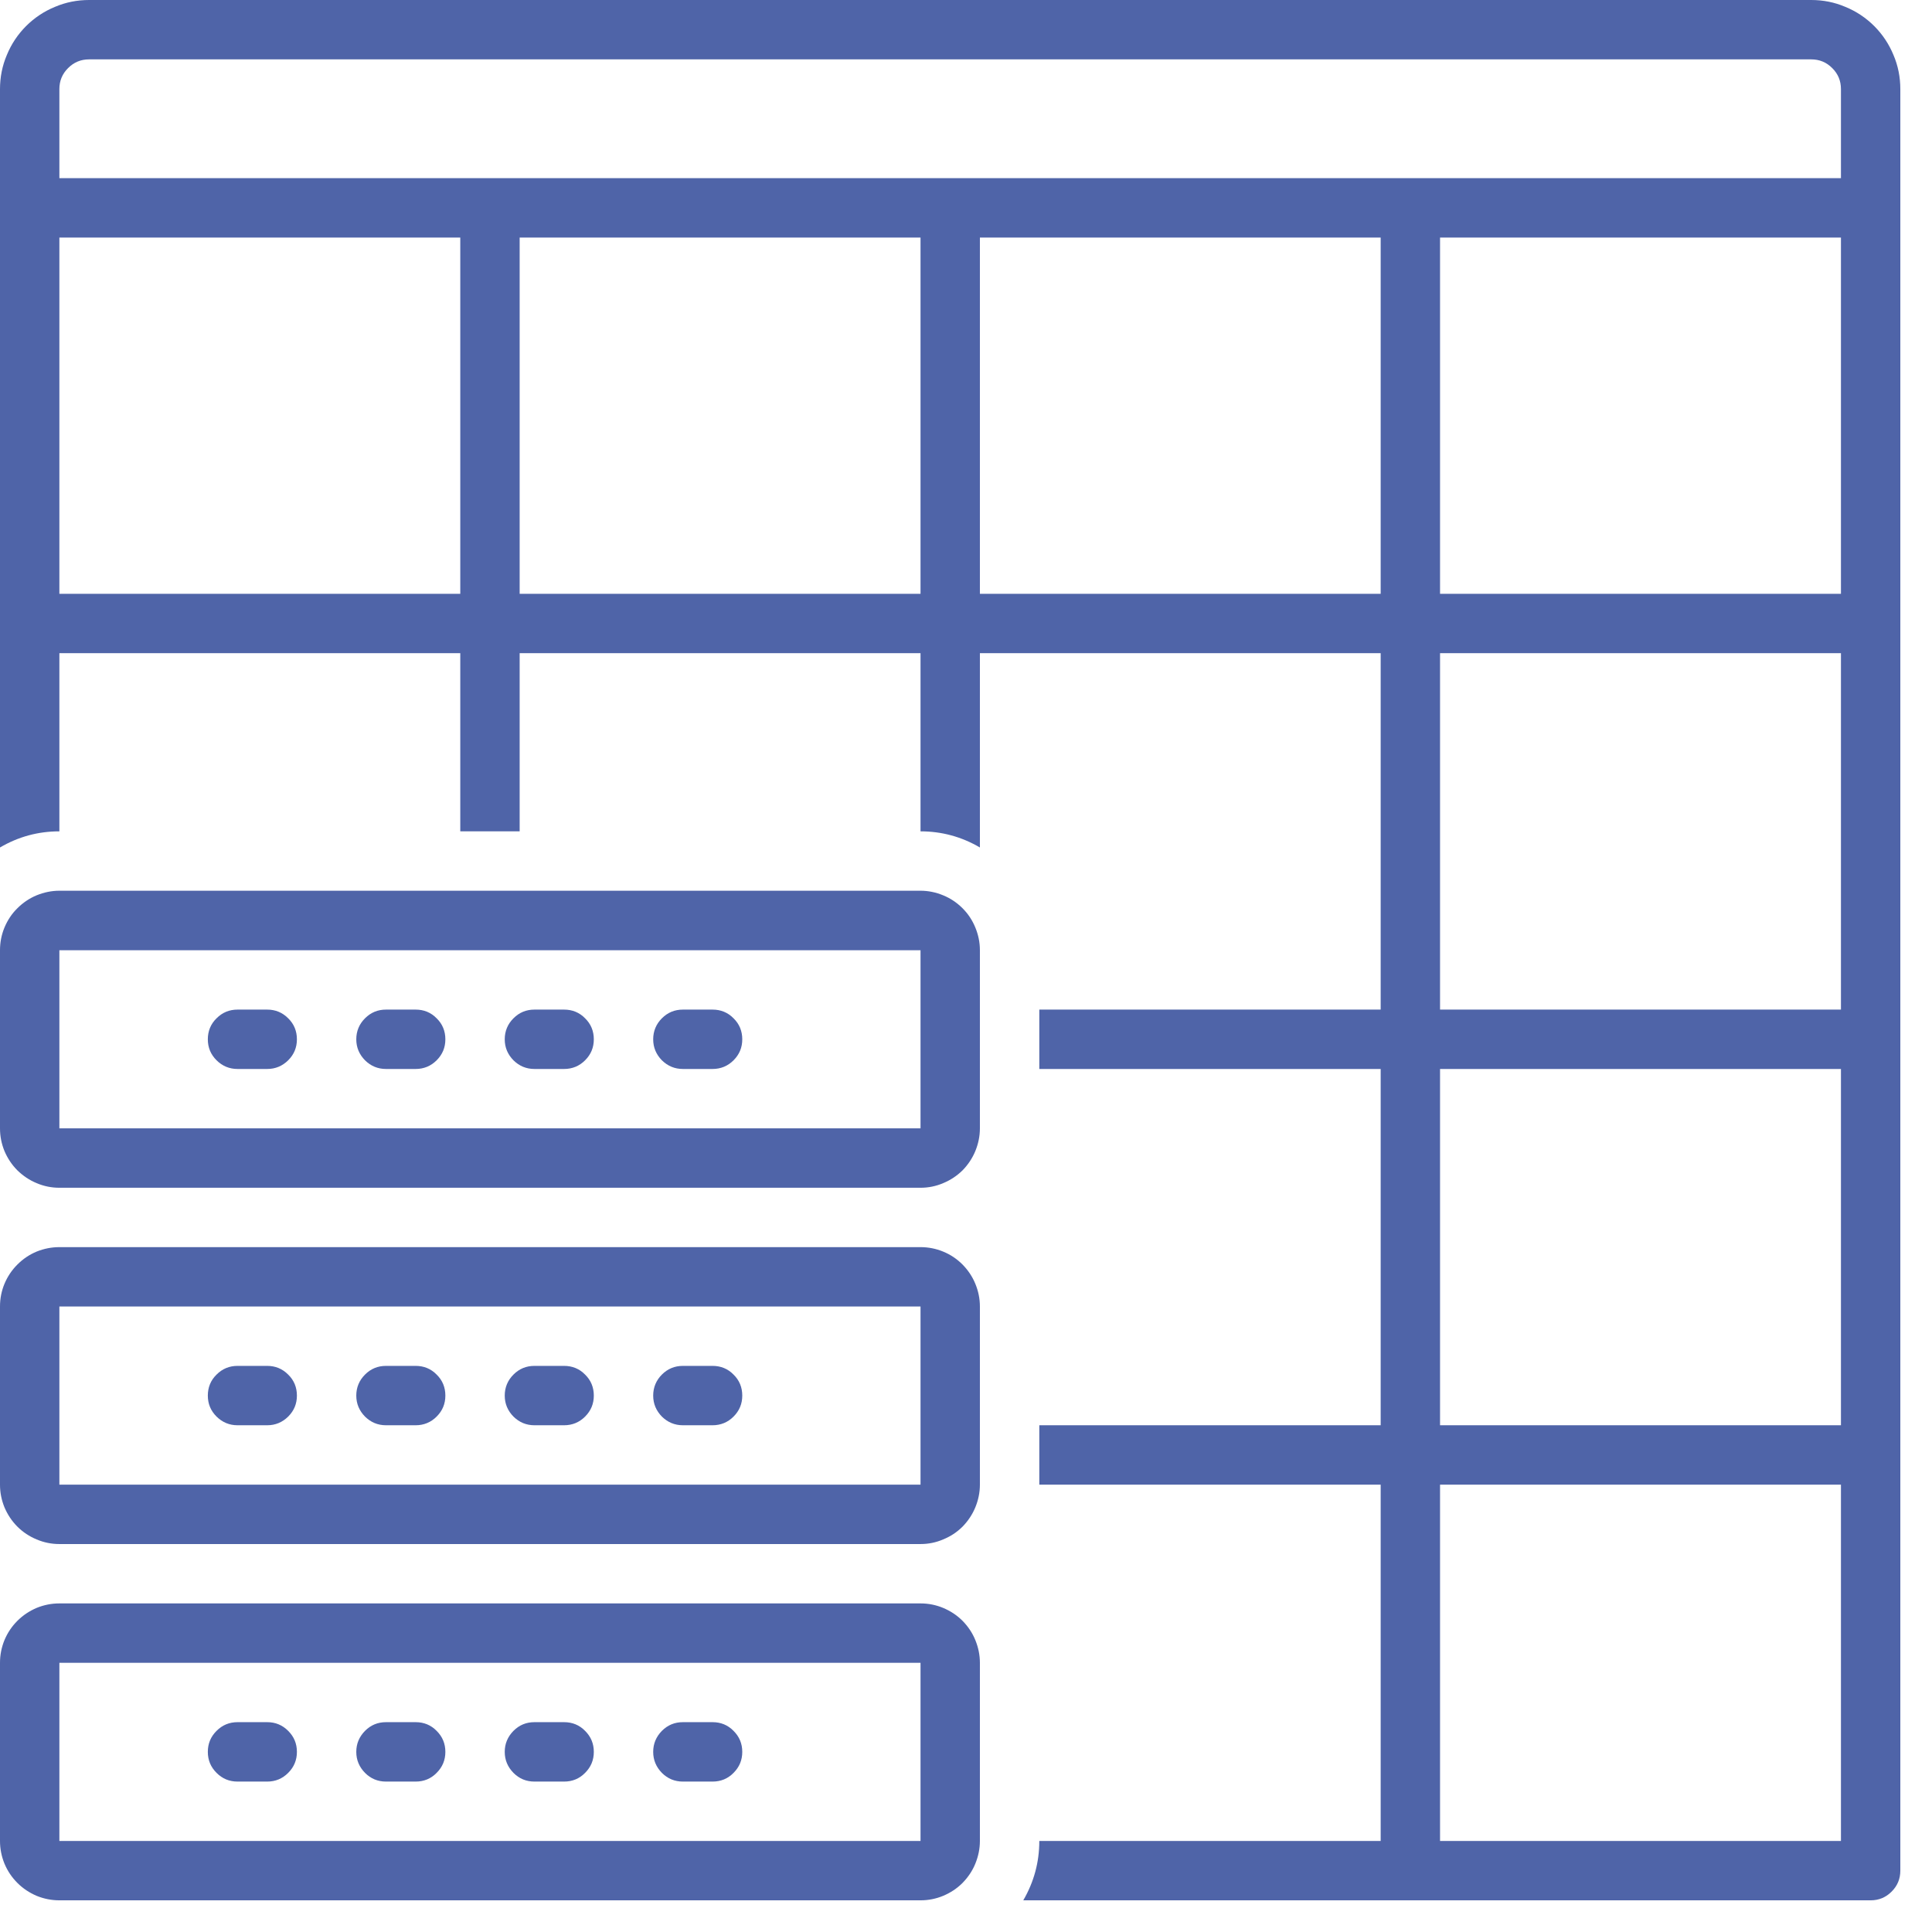
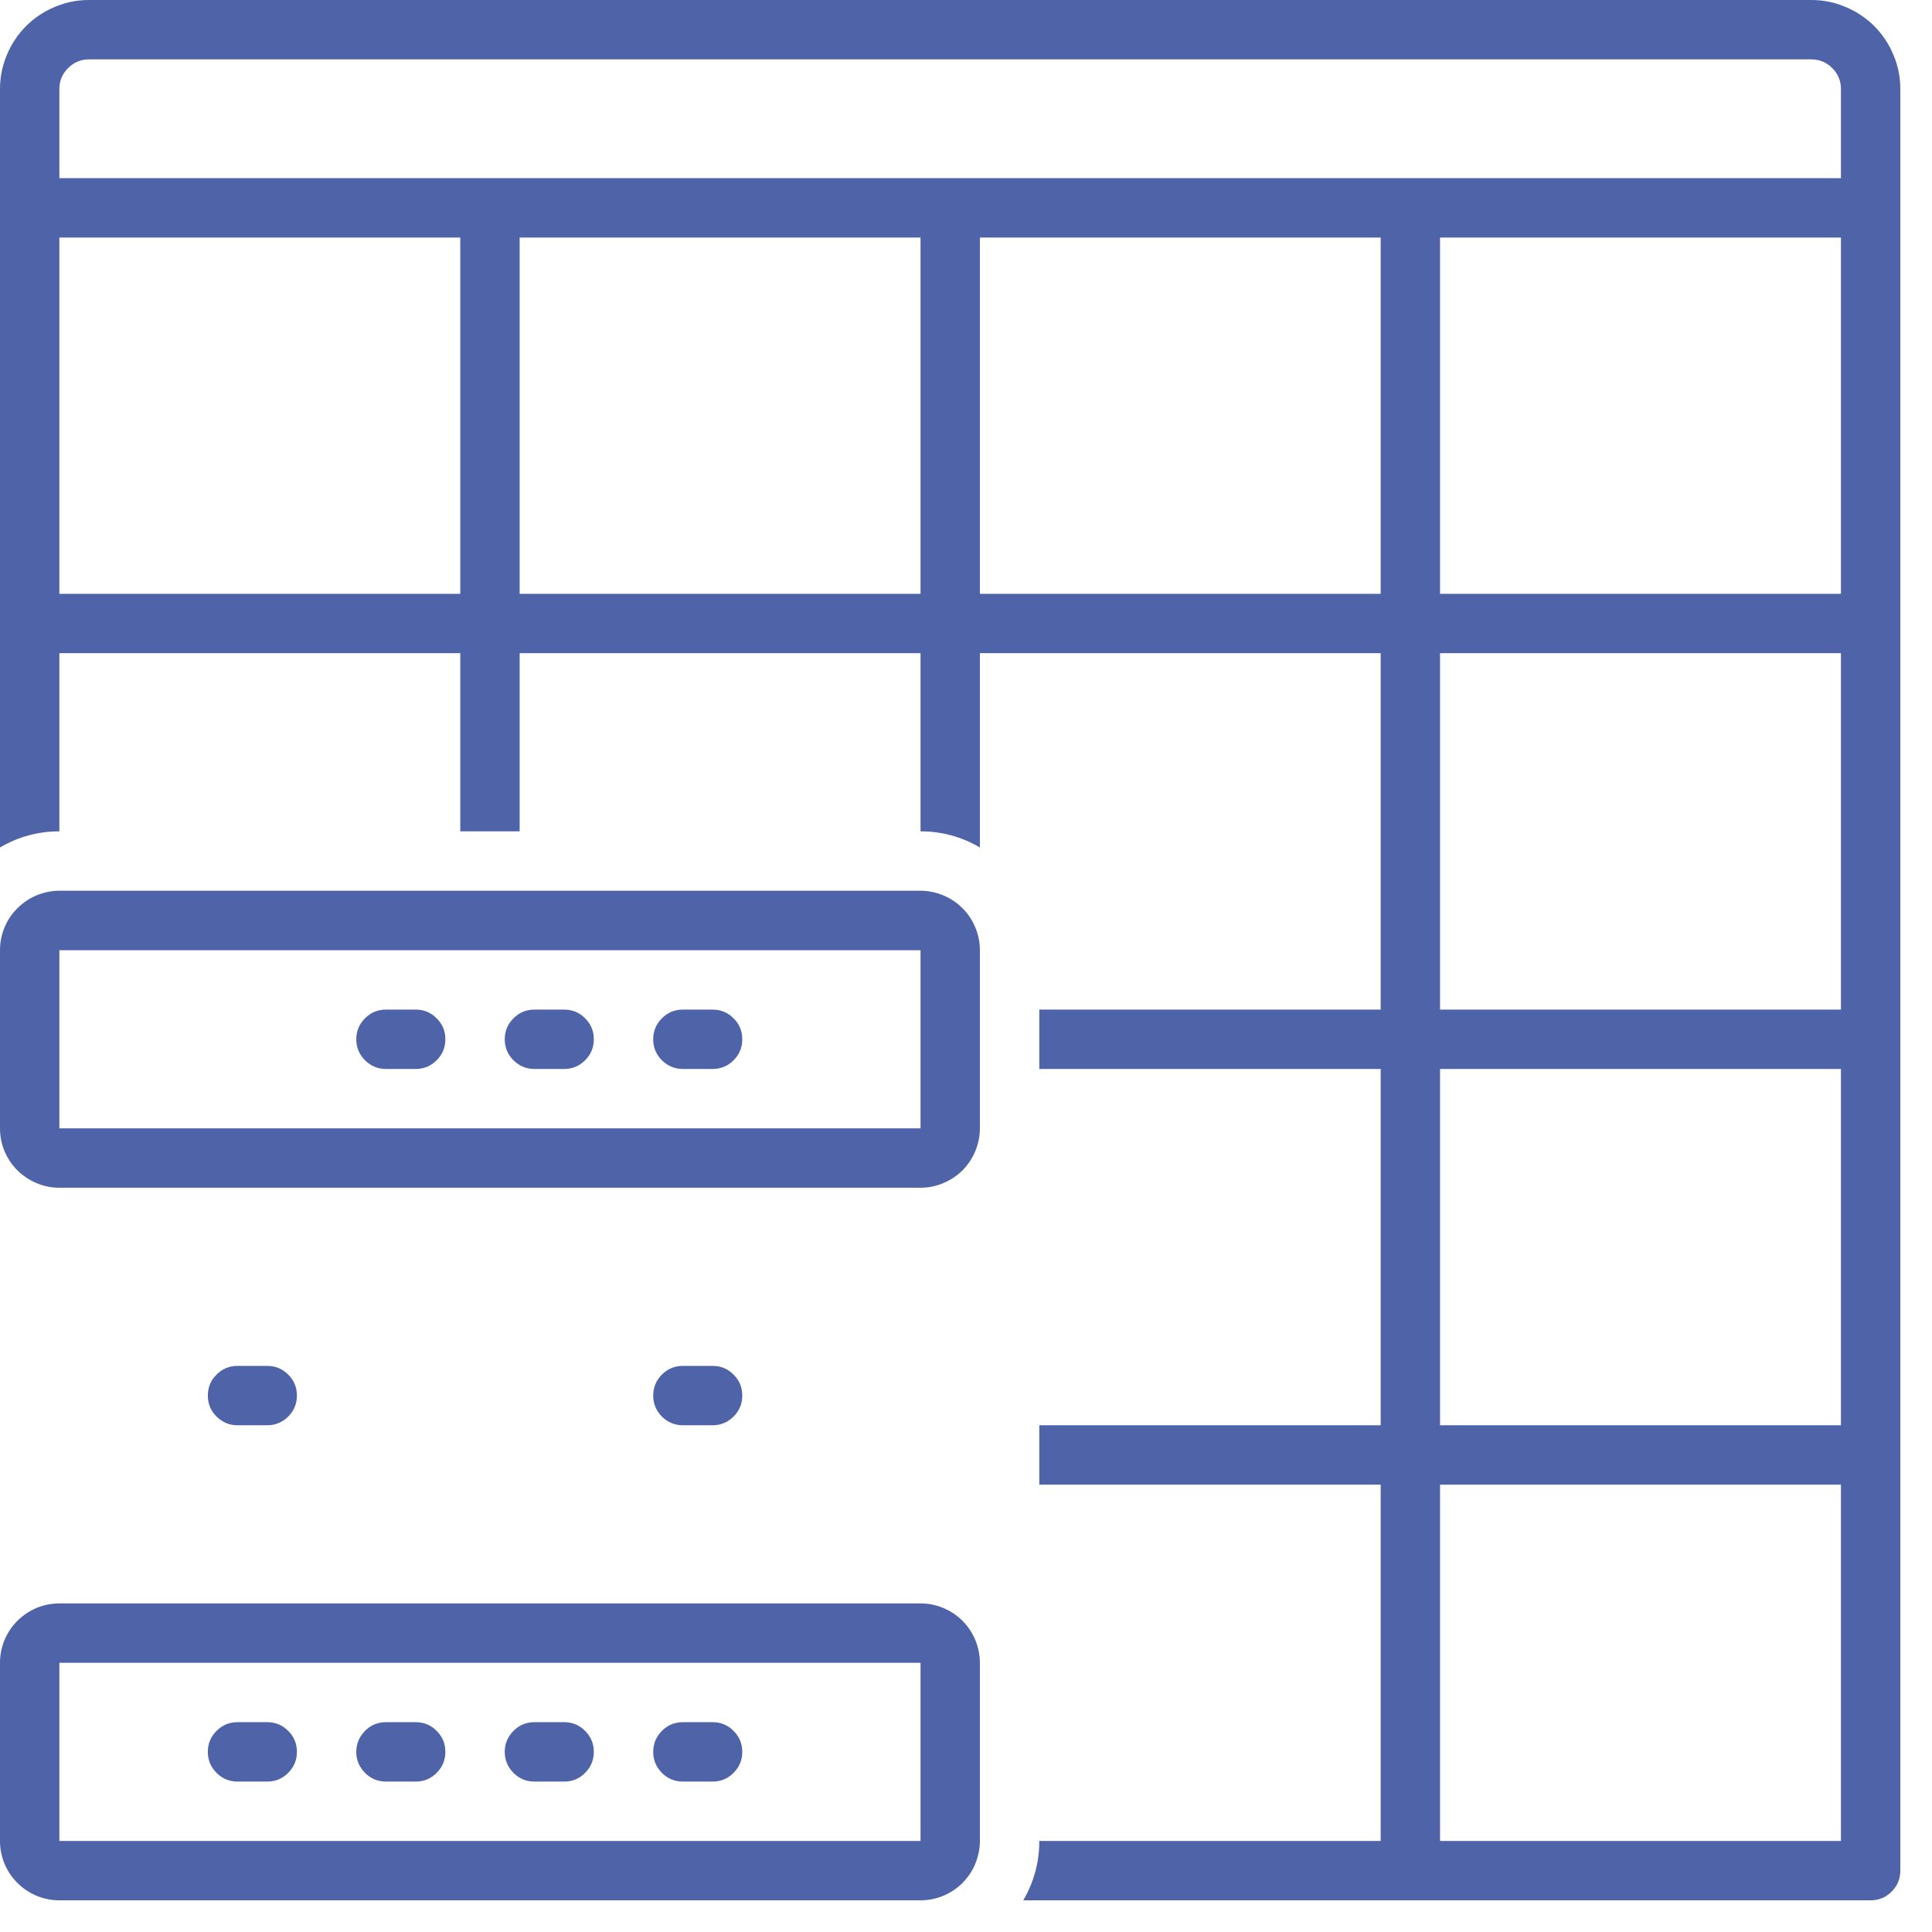
<svg xmlns="http://www.w3.org/2000/svg" width="81" zoomAndPan="magnify" viewBox="0 0 60.75 60.75" height="81" preserveAspectRatio="xMidYMid meet">
  <defs>
    <clipPath id="9e72afc899">
      <path d="M 0 50 L 31 50 L 31 59.754 L 0 59.754 Z M 0 50 " />
    </clipPath>
    <clipPath id="be3f448cd0">
      <path d="M 0 0 L 59.754 0 L 59.754 59.754 L 0 59.754 Z M 0 0 " />
    </clipPath>
  </defs>
  <g id="98ea57c35a">
    <g clip-rule="nonzero" clip-path="url(#9e72afc899)">
      <path style=" stroke:none;fill-rule:nonzero;fill:#4f64a8;fill-opacity:1;" d="M 28.945 50.418 L 1.867 50.418 C 1.621 50.418 1.383 50.465 1.152 50.559 C 0.926 50.656 0.723 50.789 0.547 50.965 C 0.371 51.141 0.238 51.34 0.141 51.57 C 0.047 51.801 0 52.039 0 52.285 L 0 57.887 C 0 58.133 0.047 58.371 0.141 58.602 C 0.238 58.832 0.371 59.031 0.547 59.207 C 0.723 59.383 0.926 59.516 1.152 59.613 C 1.383 59.707 1.621 59.754 1.867 59.754 L 28.945 59.754 C 29.191 59.754 29.43 59.707 29.656 59.613 C 29.887 59.516 30.09 59.383 30.266 59.207 C 30.438 59.031 30.574 58.832 30.668 58.602 C 30.762 58.371 30.812 58.133 30.812 57.887 L 30.812 52.285 C 30.812 52.039 30.762 51.801 30.668 51.57 C 30.574 51.34 30.438 51.141 30.266 50.965 C 30.09 50.789 29.887 50.656 29.656 50.559 C 29.43 50.465 29.191 50.418 28.945 50.418 Z M 28.945 57.887 L 1.867 57.887 L 1.867 52.285 L 28.945 52.285 Z M 28.945 57.887 " />
    </g>
    <path style=" stroke:none;fill-rule:nonzero;fill:#4f64a8;fill-opacity:1;" d="M 21.473 56.02 L 22.406 56.02 C 22.664 56.02 22.887 55.93 23.066 55.746 C 23.25 55.562 23.34 55.344 23.34 55.086 C 23.34 54.828 23.25 54.609 23.066 54.426 C 22.887 54.242 22.664 54.152 22.406 54.152 L 21.473 54.152 C 21.215 54.152 20.996 54.242 20.812 54.426 C 20.633 54.609 20.539 54.828 20.539 55.086 C 20.539 55.344 20.633 55.562 20.812 55.746 C 20.996 55.93 21.215 56.02 21.473 56.02 Z M 21.473 56.02 " />
    <path style=" stroke:none;fill-rule:nonzero;fill:#4f64a8;fill-opacity:1;" d="M 12.137 56.02 L 13.07 56.02 C 13.328 56.02 13.551 55.93 13.73 55.746 C 13.914 55.562 14.004 55.344 14.004 55.086 C 14.004 54.828 13.914 54.609 13.73 54.426 C 13.551 54.242 13.328 54.152 13.07 54.152 L 12.137 54.152 C 11.879 54.152 11.66 54.242 11.477 54.426 C 11.297 54.609 11.203 54.828 11.203 55.086 C 11.203 55.344 11.297 55.562 11.477 55.746 C 11.66 55.93 11.879 56.02 12.137 56.02 Z M 12.137 56.02 " />
    <path style=" stroke:none;fill-rule:nonzero;fill:#4f64a8;fill-opacity:1;" d="M 7.469 56.02 L 8.402 56.02 C 8.66 56.02 8.879 55.93 9.062 55.746 C 9.246 55.562 9.336 55.344 9.336 55.086 C 9.336 54.828 9.246 54.609 9.062 54.426 C 8.879 54.242 8.66 54.152 8.402 54.152 L 7.469 54.152 C 7.211 54.152 6.992 54.242 6.809 54.426 C 6.625 54.609 6.535 54.828 6.535 55.086 C 6.535 55.344 6.625 55.562 6.809 55.746 C 6.992 55.93 7.211 56.02 7.469 56.02 Z M 7.469 56.02 " />
    <path style=" stroke:none;fill-rule:nonzero;fill:#4f64a8;fill-opacity:1;" d="M 16.805 56.02 L 17.738 56.02 C 17.996 56.02 18.219 55.93 18.398 55.746 C 18.582 55.562 18.672 55.344 18.672 55.086 C 18.672 54.828 18.582 54.609 18.398 54.426 C 18.219 54.242 17.996 54.152 17.738 54.152 L 16.805 54.152 C 16.547 54.152 16.328 54.242 16.145 54.426 C 15.965 54.609 15.871 54.828 15.871 55.086 C 15.871 55.344 15.965 55.562 16.145 55.746 C 16.328 55.93 16.547 56.02 16.805 56.02 Z M 16.805 56.02 " />
-     <path style=" stroke:none;fill-rule:nonzero;fill:#4f64a8;fill-opacity:1;" d="M 28.945 39.215 L 1.867 39.215 C 1.621 39.215 1.383 39.262 1.152 39.355 C 0.926 39.449 0.723 39.586 0.547 39.762 C 0.371 39.938 0.238 40.137 0.141 40.367 C 0.047 40.594 0 40.832 0 41.082 L 0 46.684 C 0 46.93 0.047 47.168 0.141 47.398 C 0.238 47.625 0.371 47.828 0.547 48.004 C 0.723 48.18 0.926 48.312 1.152 48.406 C 1.383 48.504 1.621 48.551 1.867 48.551 L 28.945 48.551 C 29.191 48.551 29.43 48.504 29.656 48.406 C 29.887 48.312 30.09 48.18 30.266 48.004 C 30.438 47.828 30.574 47.625 30.668 47.398 C 30.762 47.168 30.812 46.93 30.812 46.684 L 30.812 41.082 C 30.812 40.832 30.762 40.594 30.668 40.367 C 30.574 40.137 30.438 39.938 30.266 39.762 C 30.09 39.586 29.887 39.449 29.656 39.355 C 29.43 39.262 29.191 39.215 28.945 39.215 Z M 28.945 46.684 L 1.867 46.684 L 1.867 41.082 L 28.945 41.082 Z M 28.945 46.684 " />
    <path style=" stroke:none;fill-rule:nonzero;fill:#4f64a8;fill-opacity:1;" d="M 21.473 44.816 L 22.406 44.816 C 22.664 44.816 22.887 44.723 23.066 44.543 C 23.25 44.359 23.34 44.141 23.34 43.883 C 23.34 43.625 23.25 43.402 23.066 43.223 C 22.887 43.039 22.664 42.949 22.406 42.949 L 21.473 42.949 C 21.215 42.949 20.996 43.039 20.812 43.223 C 20.633 43.402 20.539 43.625 20.539 43.883 C 20.539 44.141 20.633 44.359 20.812 44.543 C 20.996 44.723 21.215 44.816 21.473 44.816 Z M 21.473 44.816 " />
    <path style=" stroke:none;fill-rule:nonzero;fill:#4f64a8;fill-opacity:1;" d="M 7.469 44.816 L 8.402 44.816 C 8.66 44.816 8.879 44.723 9.062 44.543 C 9.246 44.359 9.336 44.141 9.336 43.883 C 9.336 43.625 9.246 43.402 9.062 43.223 C 8.879 43.039 8.66 42.949 8.402 42.949 L 7.469 42.949 C 7.211 42.949 6.992 43.039 6.809 43.223 C 6.625 43.402 6.535 43.625 6.535 43.883 C 6.535 44.141 6.625 44.359 6.809 44.543 C 6.992 44.723 7.211 44.816 7.469 44.816 Z M 7.469 44.816 " />
-     <path style=" stroke:none;fill-rule:nonzero;fill:#4f64a8;fill-opacity:1;" d="M 12.137 44.816 L 13.07 44.816 C 13.328 44.816 13.551 44.723 13.73 44.543 C 13.914 44.359 14.004 44.141 14.004 43.883 C 14.004 43.625 13.914 43.402 13.73 43.223 C 13.551 43.039 13.328 42.949 13.07 42.949 L 12.137 42.949 C 11.879 42.949 11.66 43.039 11.477 43.223 C 11.297 43.402 11.203 43.625 11.203 43.883 C 11.203 44.141 11.297 44.359 11.477 44.543 C 11.66 44.723 11.879 44.816 12.137 44.816 Z M 12.137 44.816 " />
-     <path style=" stroke:none;fill-rule:nonzero;fill:#4f64a8;fill-opacity:1;" d="M 16.805 44.816 L 17.738 44.816 C 17.996 44.816 18.219 44.723 18.398 44.543 C 18.582 44.359 18.672 44.141 18.672 43.883 C 18.672 43.625 18.582 43.402 18.398 43.223 C 18.219 43.039 17.996 42.949 17.738 42.949 L 16.805 42.949 C 16.547 42.949 16.328 43.039 16.145 43.223 C 15.965 43.402 15.871 43.625 15.871 43.883 C 15.871 44.141 15.965 44.359 16.145 44.543 C 16.328 44.723 16.547 44.816 16.805 44.816 Z M 16.805 44.816 " />
    <path style=" stroke:none;fill-rule:nonzero;fill:#4f64a8;fill-opacity:1;" d="M 28.945 28.008 L 1.867 28.008 C 1.621 28.008 1.383 28.059 1.152 28.152 C 0.926 28.246 0.723 28.383 0.547 28.559 C 0.371 28.73 0.238 28.934 0.141 29.164 C 0.047 29.391 0 29.629 0 29.879 L 0 35.48 C 0 35.727 0.047 35.965 0.141 36.195 C 0.238 36.422 0.371 36.625 0.547 36.801 C 0.723 36.973 0.926 37.109 1.152 37.203 C 1.383 37.301 1.621 37.348 1.867 37.348 L 28.945 37.348 C 29.191 37.348 29.43 37.301 29.656 37.203 C 29.887 37.109 30.09 36.973 30.266 36.801 C 30.438 36.625 30.574 36.422 30.668 36.195 C 30.762 35.965 30.812 35.727 30.812 35.48 L 30.812 29.879 C 30.812 29.629 30.762 29.391 30.668 29.164 C 30.574 28.934 30.438 28.73 30.266 28.559 C 30.09 28.383 29.887 28.246 29.656 28.152 C 29.43 28.059 29.191 28.008 28.945 28.008 Z M 28.945 35.48 L 1.867 35.48 L 1.867 29.879 L 28.945 29.879 Z M 28.945 35.48 " />
-     <path style=" stroke:none;fill-rule:nonzero;fill:#4f64a8;fill-opacity:1;" d="M 7.469 33.613 L 8.402 33.613 C 8.66 33.613 8.879 33.52 9.062 33.34 C 9.246 33.156 9.336 32.938 9.336 32.68 C 9.336 32.422 9.246 32.199 9.062 32.02 C 8.879 31.836 8.66 31.746 8.402 31.746 L 7.469 31.746 C 7.211 31.746 6.992 31.836 6.809 32.02 C 6.625 32.199 6.535 32.422 6.535 32.68 C 6.535 32.938 6.625 33.156 6.809 33.34 C 6.992 33.52 7.211 33.613 7.469 33.613 Z M 7.469 33.613 " />
    <path style=" stroke:none;fill-rule:nonzero;fill:#4f64a8;fill-opacity:1;" d="M 21.473 33.613 L 22.406 33.613 C 22.664 33.613 22.887 33.52 23.066 33.34 C 23.25 33.156 23.34 32.938 23.34 32.68 C 23.34 32.422 23.25 32.199 23.066 32.02 C 22.887 31.836 22.664 31.746 22.406 31.746 L 21.473 31.746 C 21.215 31.746 20.996 31.836 20.812 32.02 C 20.633 32.199 20.539 32.422 20.539 32.68 C 20.539 32.938 20.633 33.156 20.812 33.34 C 20.996 33.52 21.215 33.613 21.473 33.613 Z M 21.473 33.613 " />
    <path style=" stroke:none;fill-rule:nonzero;fill:#4f64a8;fill-opacity:1;" d="M 16.805 33.613 L 17.738 33.613 C 17.996 33.613 18.219 33.52 18.398 33.34 C 18.582 33.156 18.672 32.938 18.672 32.68 C 18.672 32.422 18.582 32.199 18.398 32.02 C 18.219 31.836 17.996 31.746 17.738 31.746 L 16.805 31.746 C 16.547 31.746 16.328 31.836 16.145 32.02 C 15.965 32.199 15.871 32.422 15.871 32.68 C 15.871 32.938 15.965 33.156 16.145 33.34 C 16.328 33.52 16.547 33.613 16.805 33.613 Z M 16.805 33.613 " />
    <path style=" stroke:none;fill-rule:nonzero;fill:#4f64a8;fill-opacity:1;" d="M 12.137 33.613 L 13.07 33.613 C 13.328 33.613 13.551 33.52 13.73 33.34 C 13.914 33.156 14.004 32.938 14.004 32.68 C 14.004 32.422 13.914 32.199 13.73 32.02 C 13.551 31.836 13.328 31.746 13.07 31.746 L 12.137 31.746 C 11.879 31.746 11.66 31.836 11.477 32.02 C 11.297 32.199 11.203 32.422 11.203 32.68 C 11.203 32.938 11.297 33.156 11.477 33.34 C 11.66 33.52 11.879 33.613 12.137 33.613 Z M 12.137 33.613 " />
    <g clip-rule="nonzero" clip-path="url(#be3f448cd0)">
      <path style=" stroke:none;fill-rule:nonzero;fill:#4f64a8;fill-opacity:1;" d="M 56.953 0 L 2.801 0 C 2.43 0 2.07 0.07 1.73 0.215 C 1.387 0.355 1.082 0.559 0.82 0.82 C 0.559 1.082 0.355 1.387 0.215 1.73 C 0.07 2.07 0 2.43 0 2.801 L 0 26.648 C 0.578 26.309 1.199 26.141 1.867 26.141 L 1.867 20.539 L 14.473 20.539 L 14.473 26.141 L 16.34 26.141 L 16.34 20.539 L 28.945 20.539 L 28.945 26.141 C 29.609 26.141 30.234 26.309 30.812 26.648 L 30.812 20.539 L 43.414 20.539 L 43.414 31.746 L 32.68 31.746 L 32.68 33.613 L 43.414 33.613 L 43.414 44.816 L 32.68 44.816 L 32.68 46.684 L 43.414 46.684 L 43.414 57.887 L 32.68 57.887 C 32.68 58.555 32.512 59.176 32.176 59.754 L 58.82 59.754 C 59.078 59.754 59.297 59.664 59.48 59.48 C 59.664 59.297 59.754 59.078 59.754 58.82 L 59.754 2.801 C 59.754 2.43 59.684 2.07 59.539 1.73 C 59.398 1.387 59.195 1.082 58.934 0.82 C 58.672 0.559 58.367 0.355 58.023 0.215 C 57.684 0.07 57.324 0 56.953 0 Z M 14.473 18.672 L 1.867 18.672 L 1.867 7.469 L 14.473 7.469 Z M 28.945 18.672 L 16.34 18.672 L 16.34 7.469 L 28.945 7.469 Z M 43.414 18.672 L 30.812 18.672 L 30.812 7.469 L 43.414 7.469 Z M 57.887 57.887 L 45.281 57.887 L 45.281 46.684 L 57.887 46.684 Z M 57.887 44.816 L 45.281 44.816 L 45.281 33.613 L 57.887 33.613 Z M 57.887 31.746 L 45.281 31.746 L 45.281 20.539 L 57.887 20.539 Z M 57.887 18.672 L 45.281 18.672 L 45.281 7.469 L 57.887 7.469 Z M 57.887 5.602 L 1.867 5.602 L 1.867 2.801 C 1.867 2.543 1.957 2.324 2.141 2.141 C 2.324 1.957 2.543 1.867 2.801 1.867 L 56.953 1.867 C 57.211 1.867 57.43 1.957 57.613 2.141 C 57.797 2.324 57.887 2.543 57.887 2.801 Z M 57.887 5.602 " />
    </g>
  </g>
</svg>